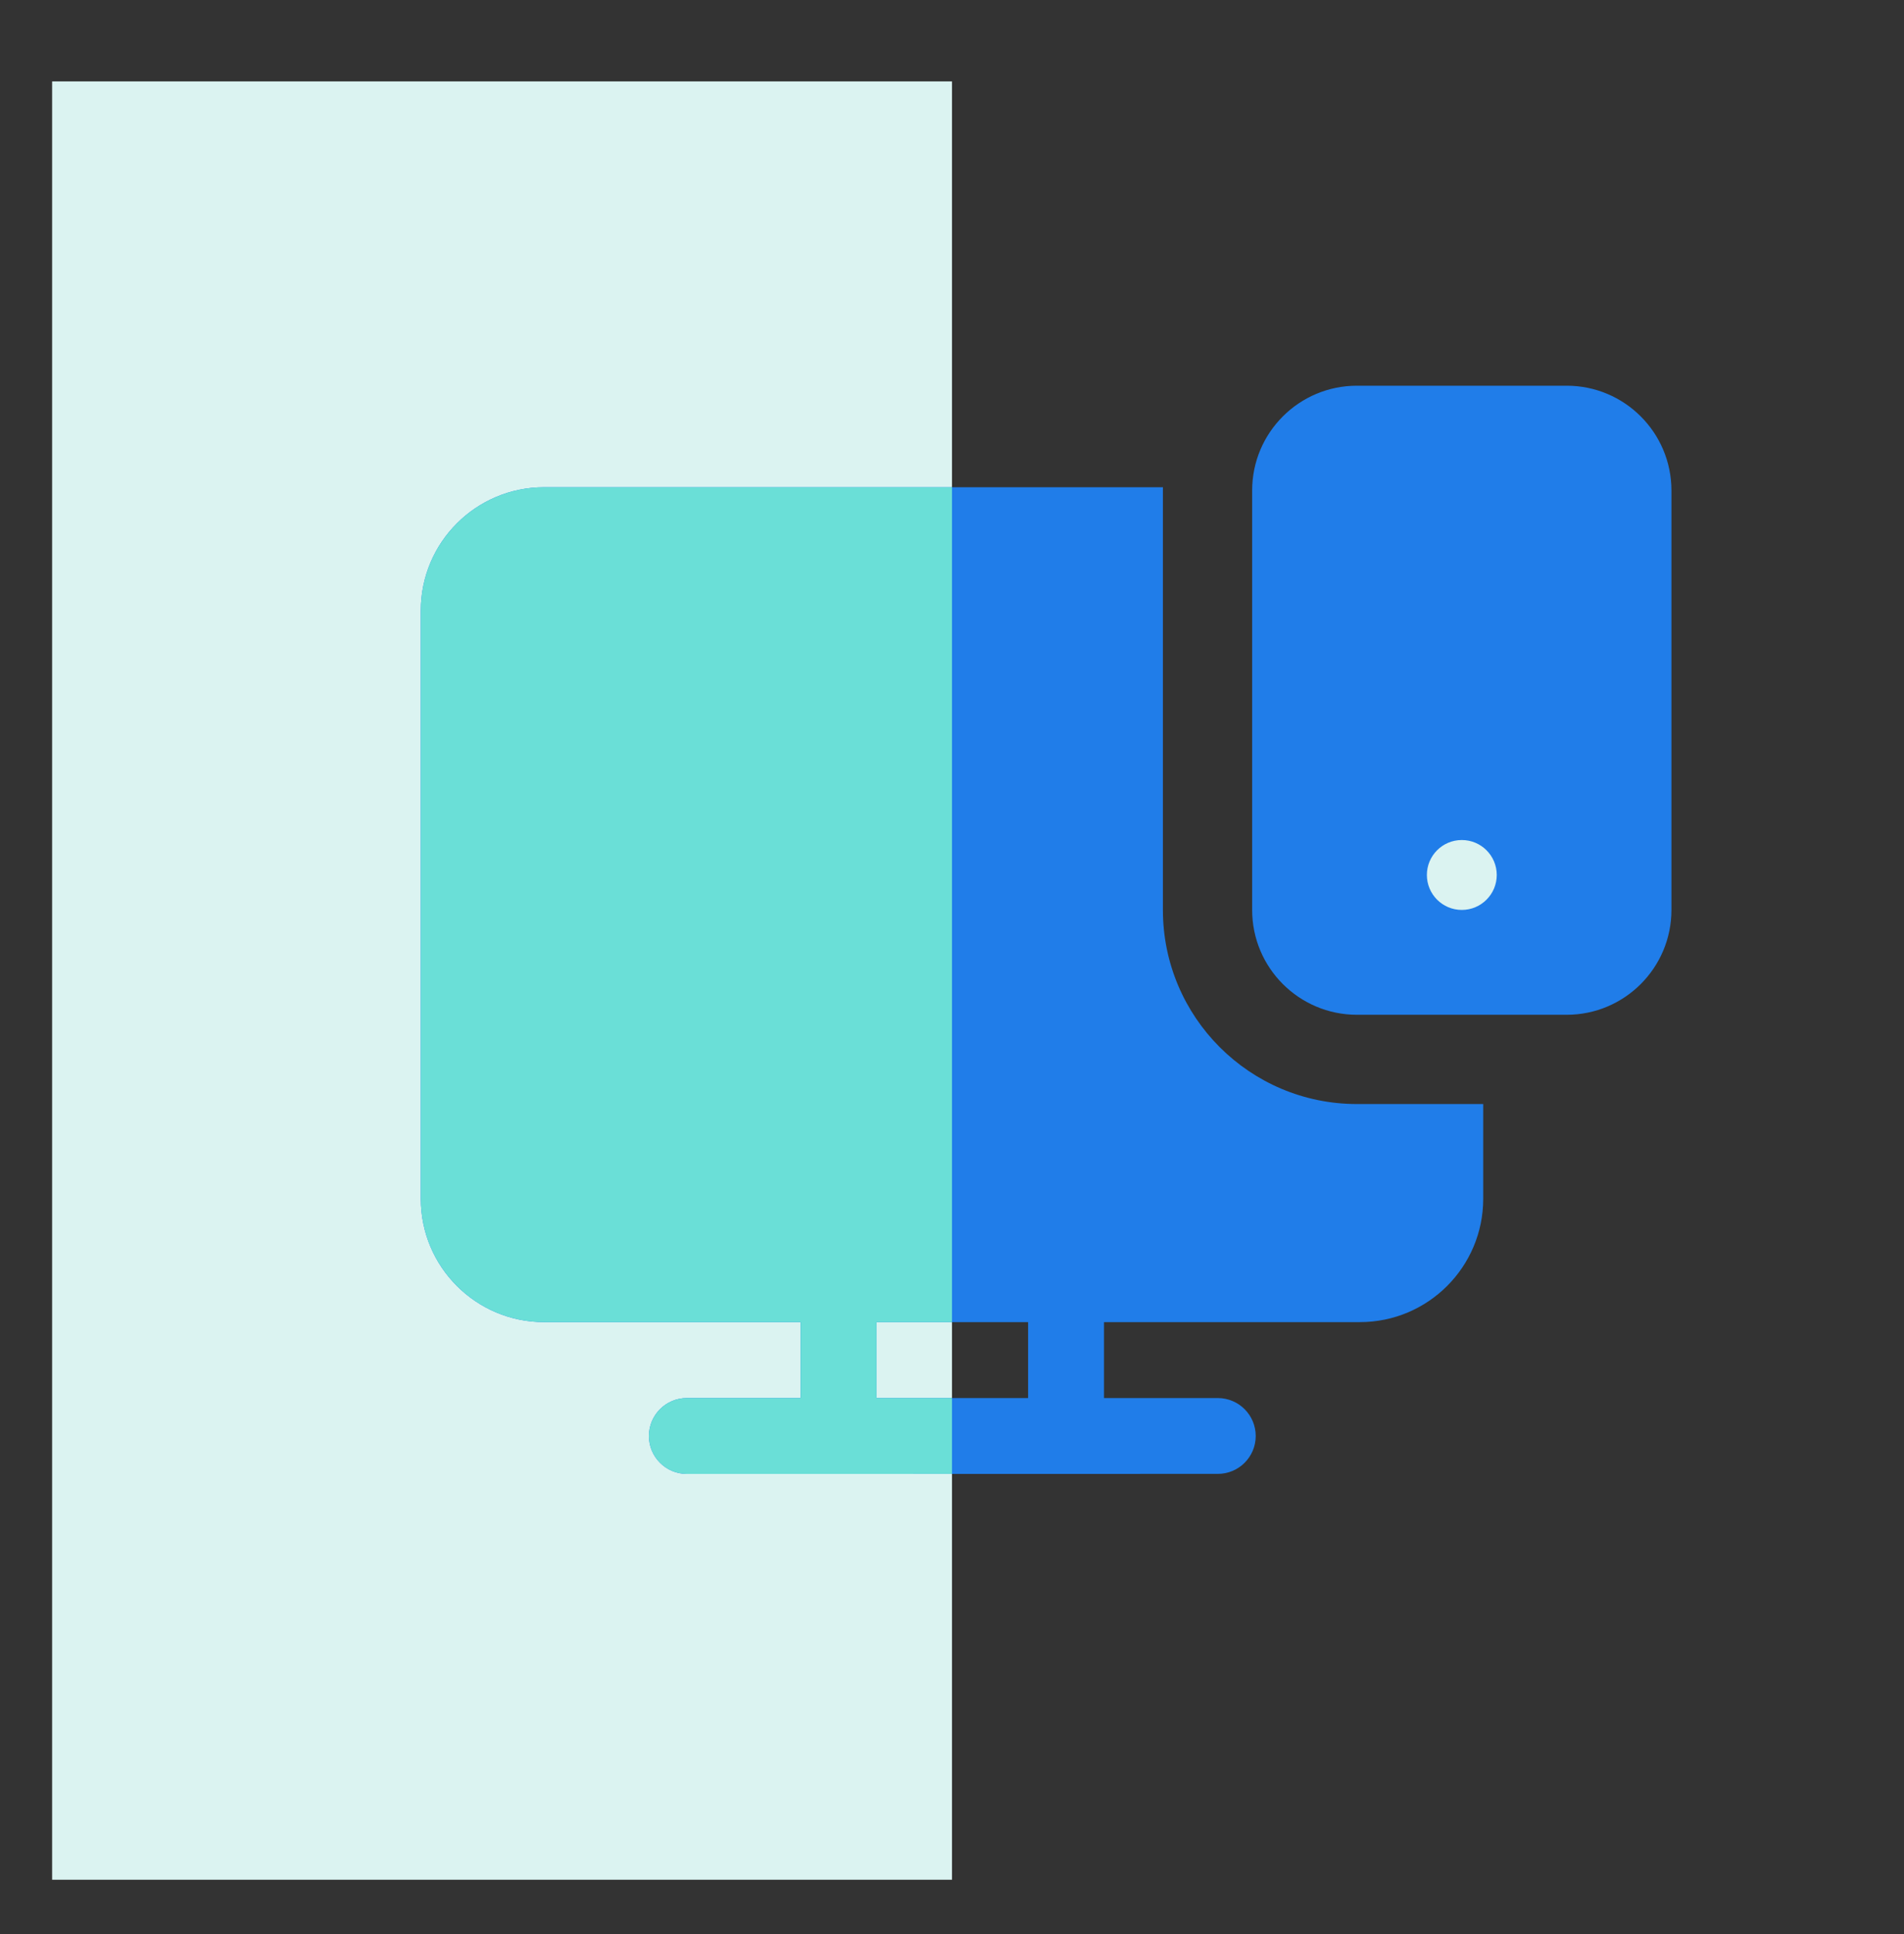
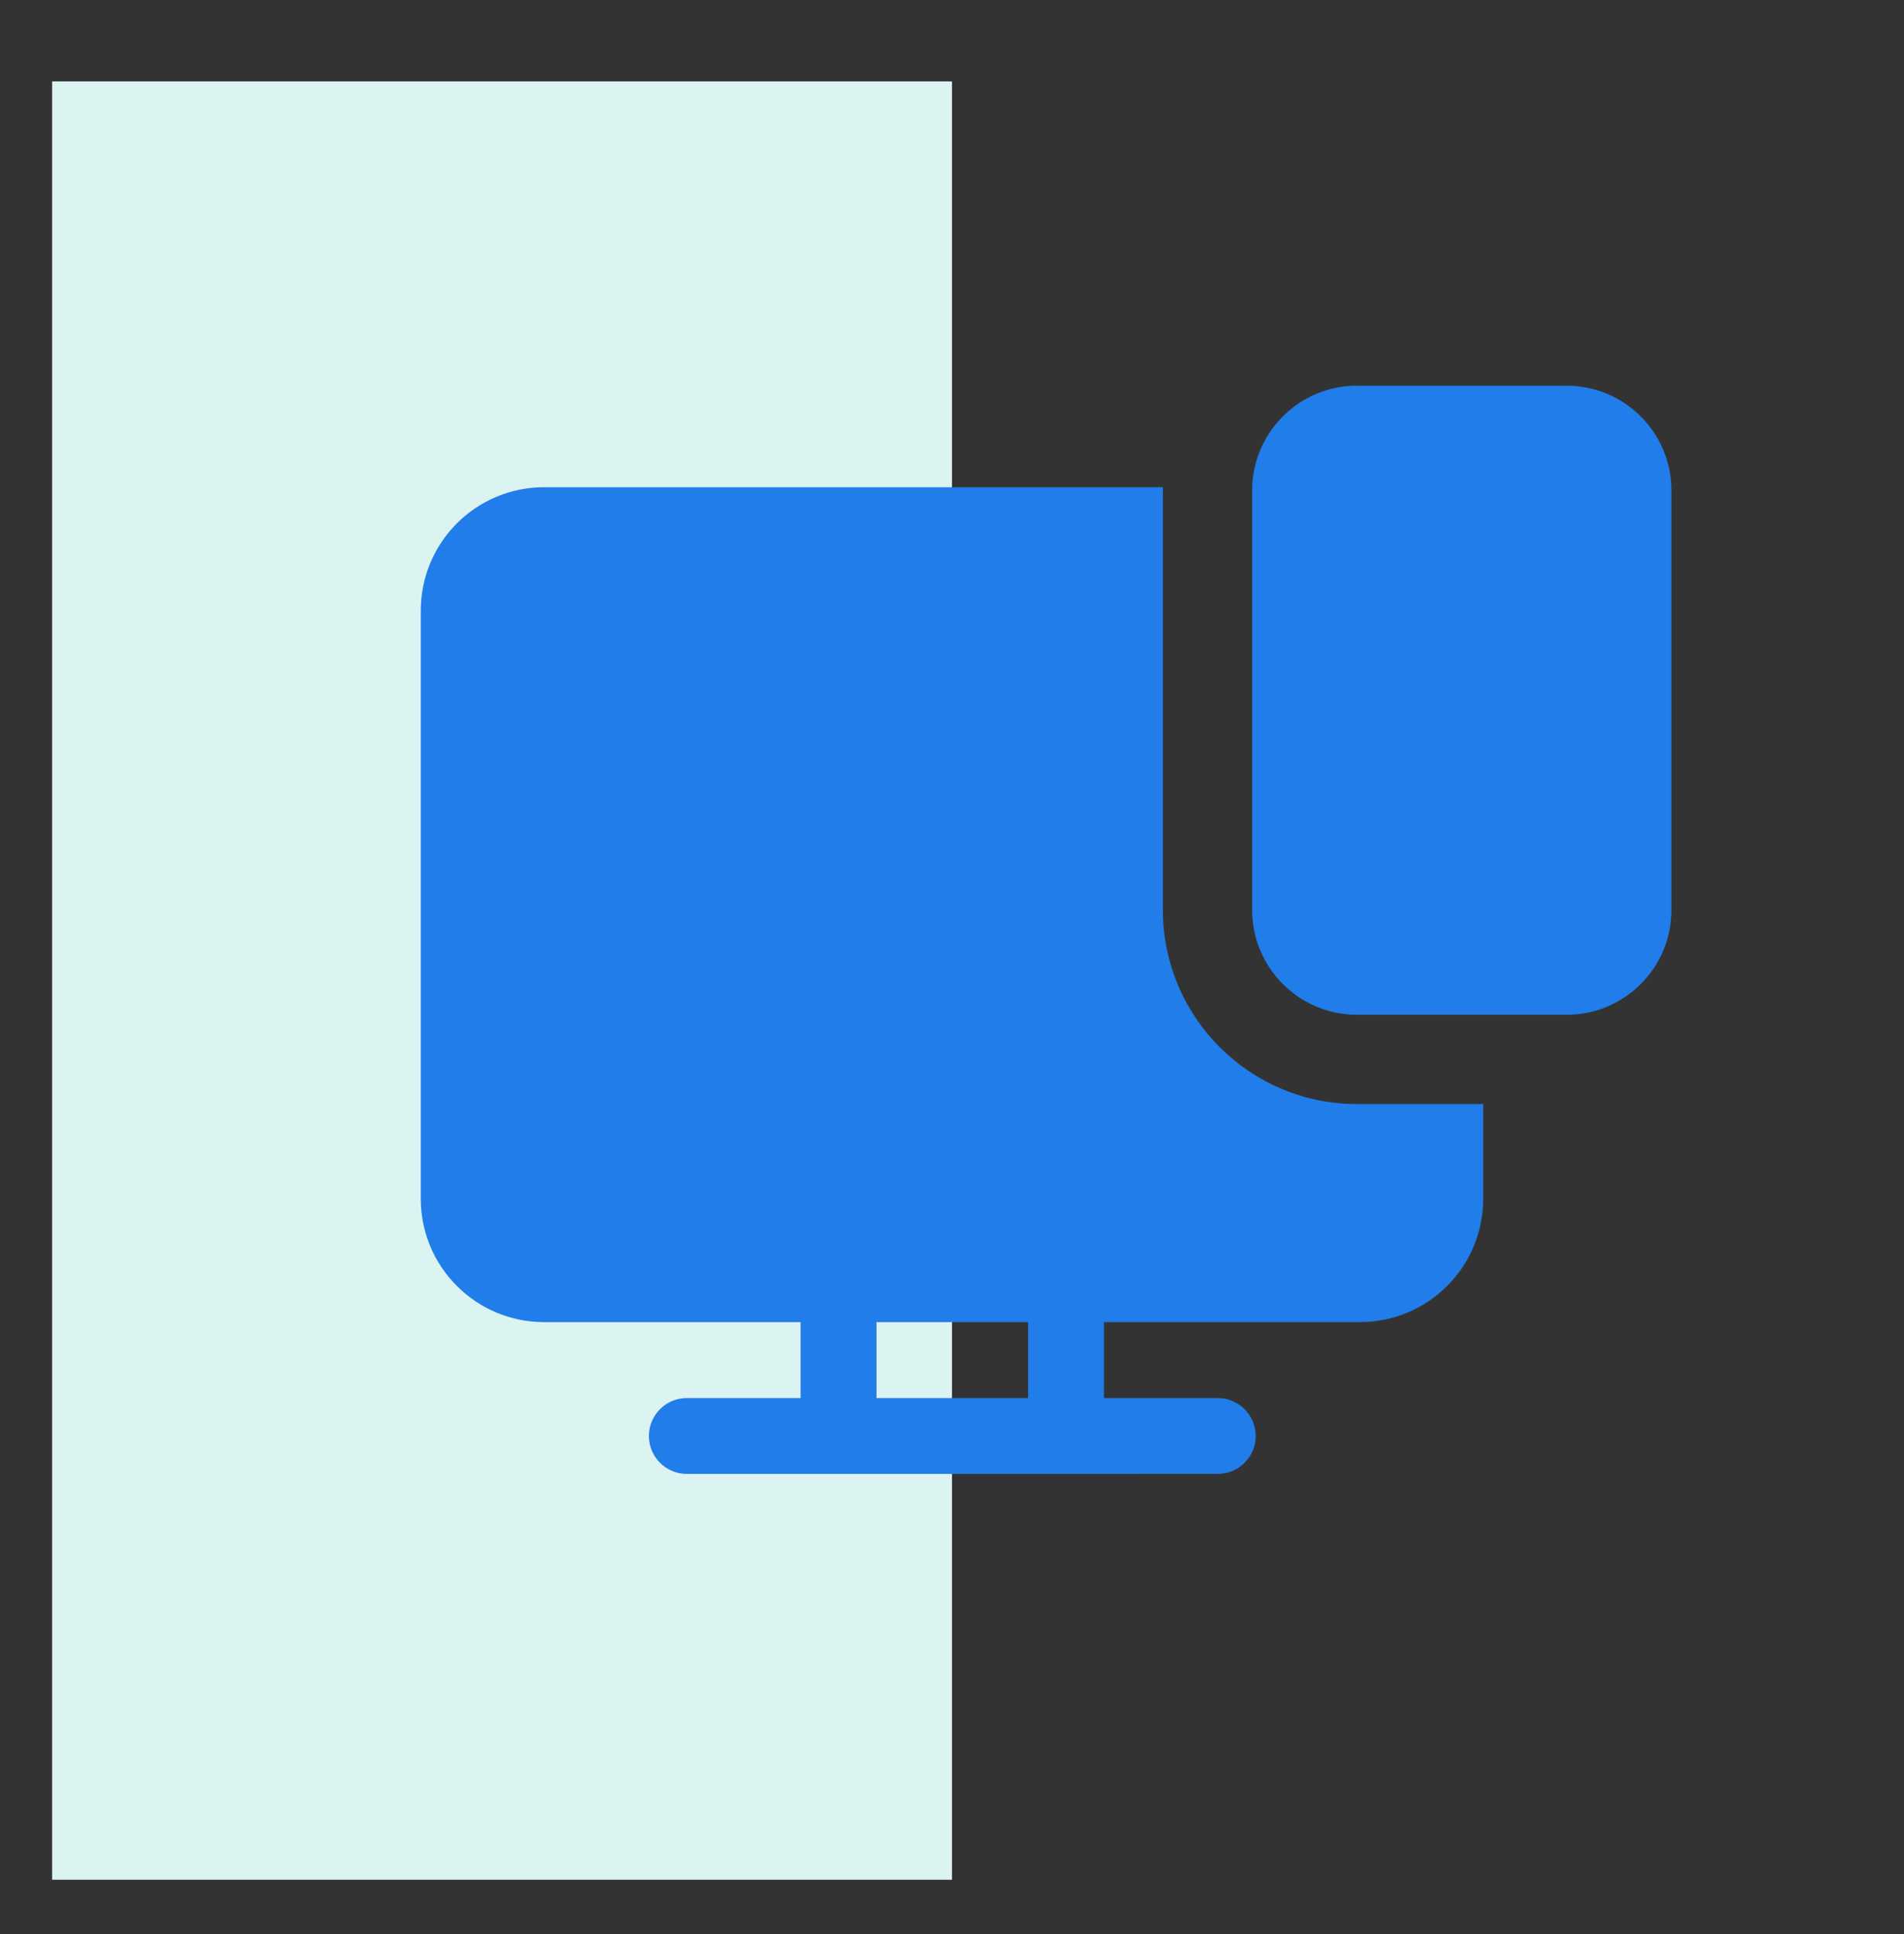
<svg xmlns="http://www.w3.org/2000/svg" width="64" height="65" viewBox="0 0 64 65" fill="none">
  <rect x="0" y="0" width="64" height="65" fill="#333333" stroke="none" />
  <rect width="60.439" height="30.248" transform="matrix(4.37114e-08 -1 -1 -4.37114e-08 32 63.175)" fill="#DBF3F1" />
  <path fill-rule="evenodd" clip-rule="evenodd" d="M49.856 37.105H45.612C42.01 37.105 39.089 34.184 39.089 30.581V16.486C39.089 16.449 39.089 16.412 39.09 16.375H18.289C16 16.375 14.144 18.231 14.144 20.52V40.289C14.144 42.578 16 44.434 18.289 44.434H26.911V46.986L23.087 46.986C22.383 46.986 21.812 47.557 21.812 48.261C21.812 48.965 22.383 49.536 23.087 49.536L40.933 49.535C41.638 49.535 42.209 48.965 42.209 48.261C42.209 47.557 41.638 46.986 40.933 46.986L37.109 46.986V44.434H45.711C48 44.434 49.856 42.578 49.856 40.289V37.105ZM29.462 46.986V44.434H34.558V46.986L29.462 46.986Z" fill="#207DE9" />
-   <path fill-rule="evenodd" clip-rule="evenodd" d="M32 49.535L23.087 49.536C22.383 49.536 21.812 48.965 21.812 48.261C21.812 47.557 22.383 46.986 23.087 46.986L26.911 46.986V44.434H18.289C16 44.434 14.144 42.578 14.144 40.289V20.52C14.144 18.231 16 16.375 18.289 16.375H32L32 44.434H29.462V46.986L32 46.986L32 49.535Z" fill="#6ADFD7" />
  <path d="M56.183 16.486C56.183 14.54 54.606 12.963 52.66 12.963H45.612C43.666 12.963 42.089 14.54 42.089 16.486V30.581C42.089 32.527 43.666 34.105 45.612 34.105H52.66C54.606 34.105 56.183 32.527 56.183 30.581V16.486Z" fill="#207DE9" />
-   <path d="M50.311 29.406C50.311 30.055 49.785 30.581 49.136 30.581C48.487 30.581 47.962 30.055 47.962 29.406C47.962 28.758 48.487 28.232 49.136 28.232C49.785 28.232 50.311 28.758 50.311 29.406Z" fill="#DBF3F1" />
</svg>